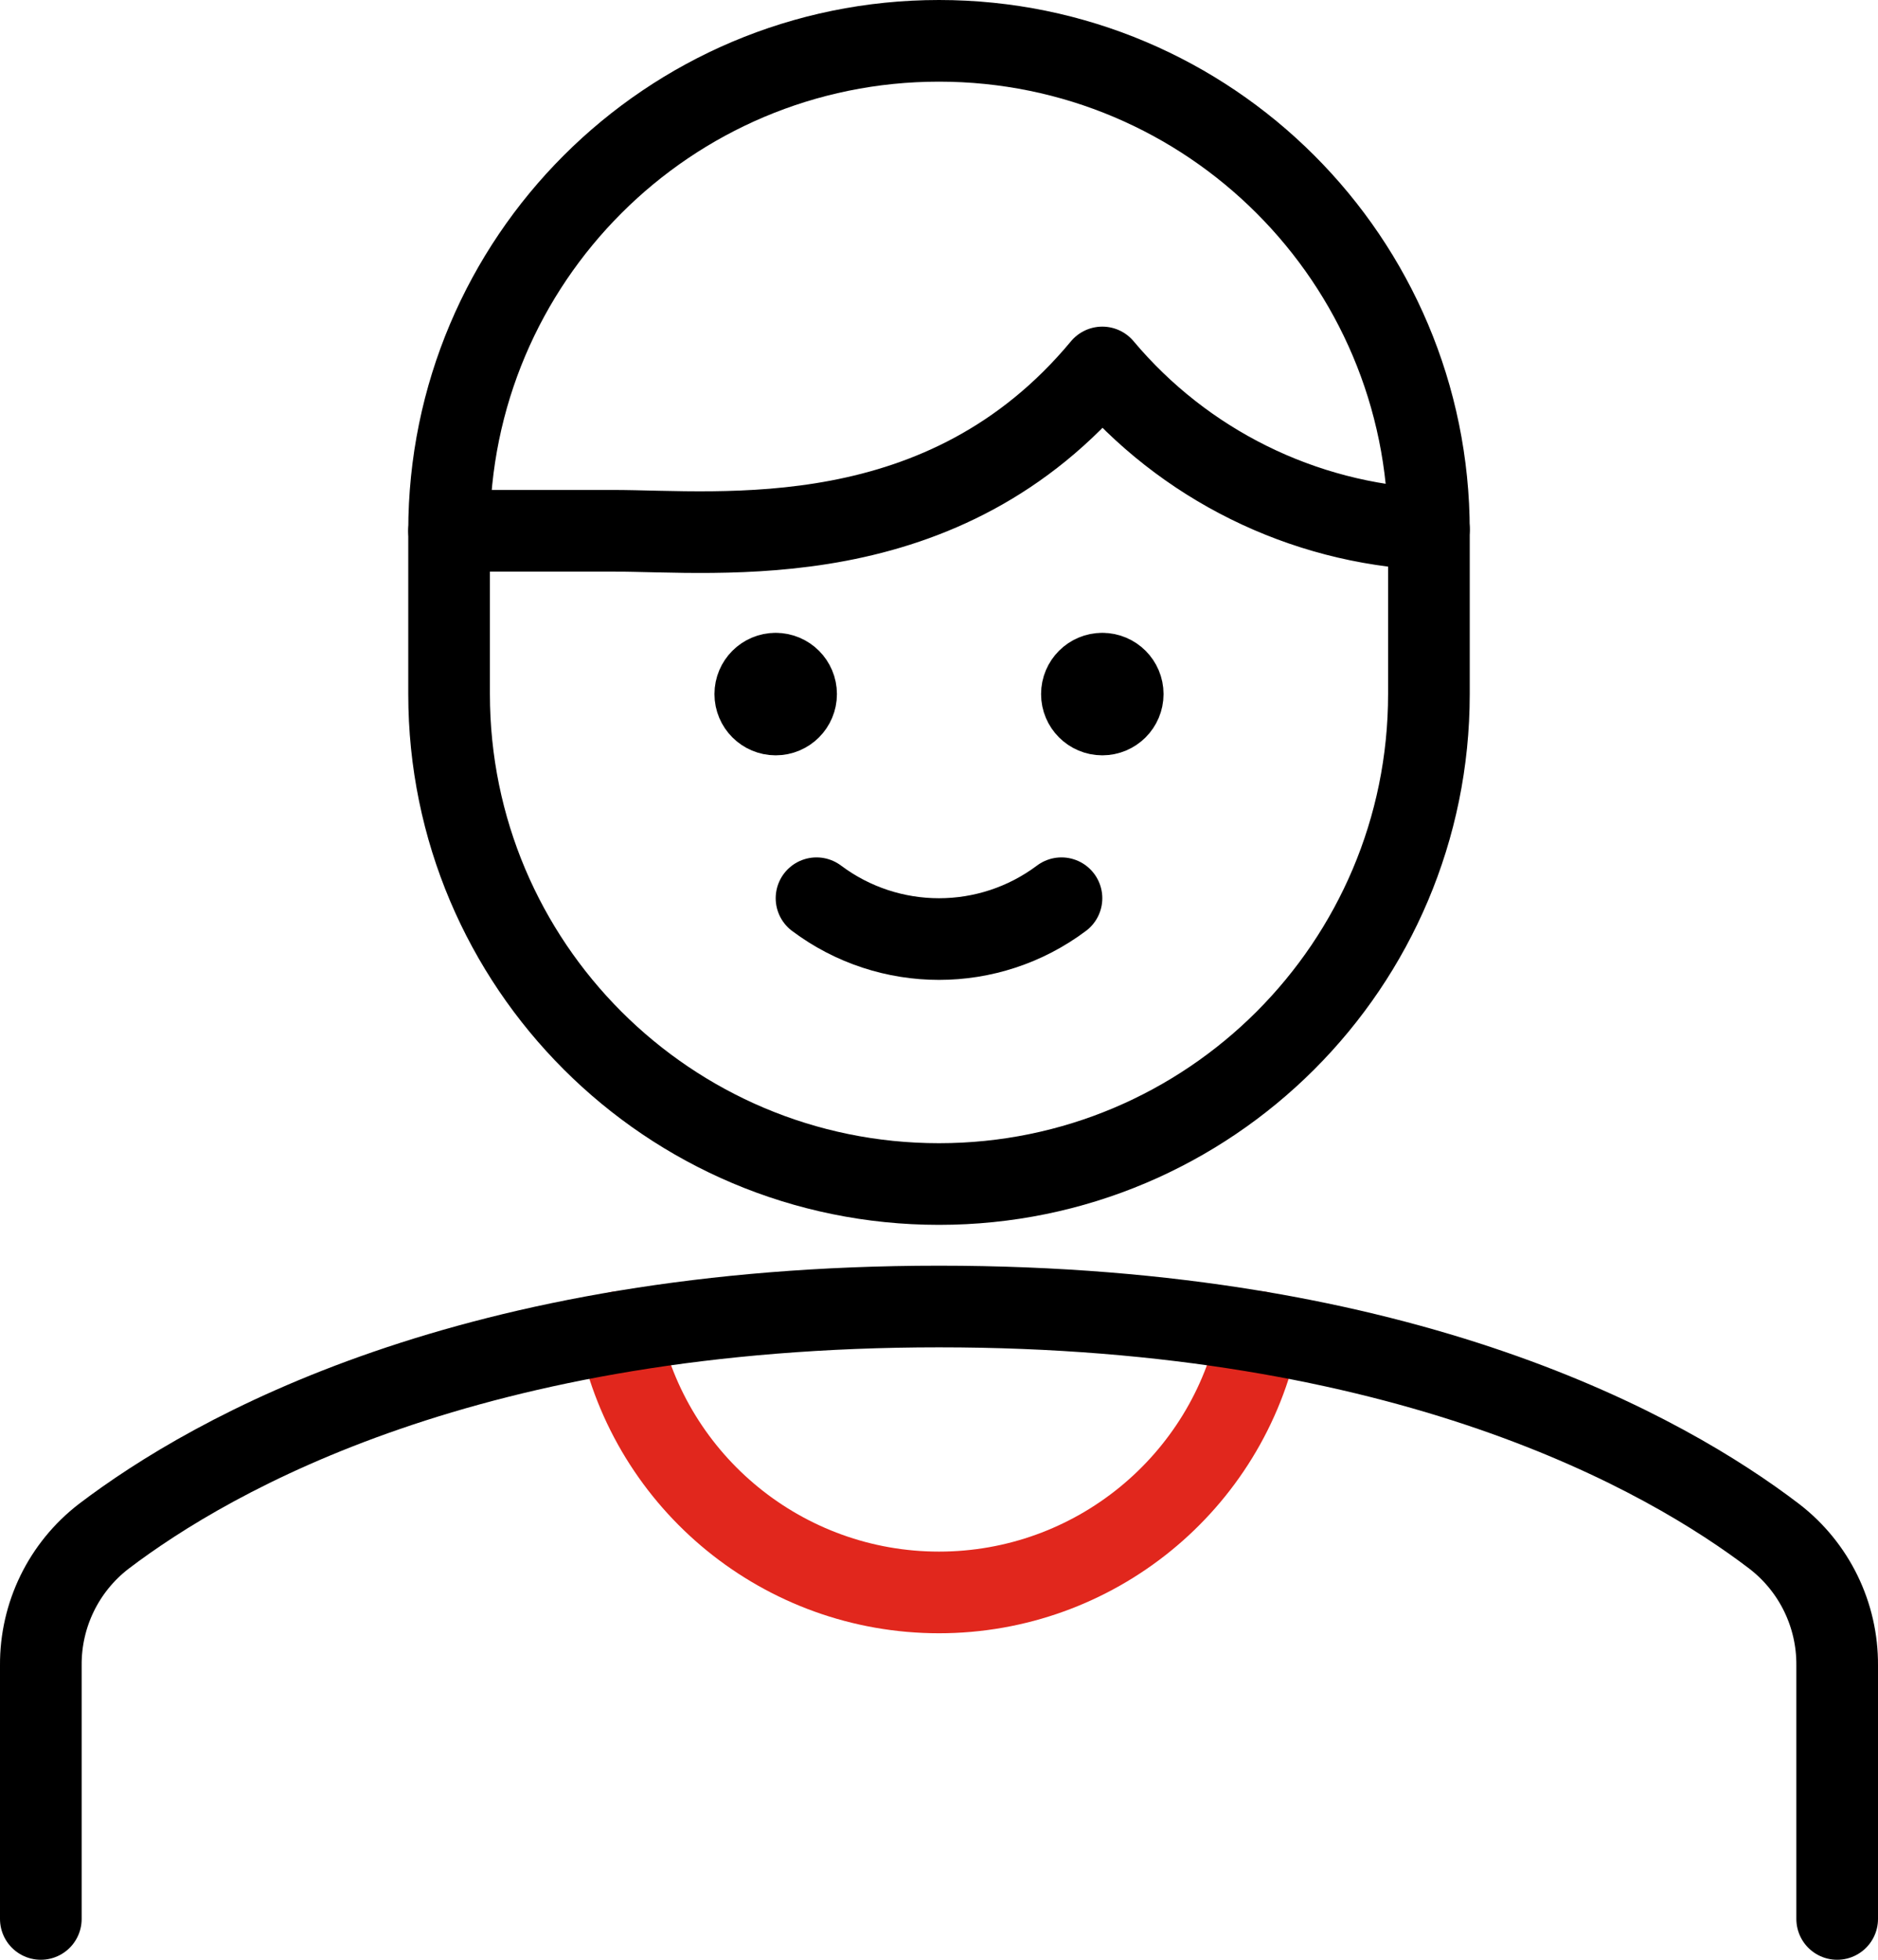
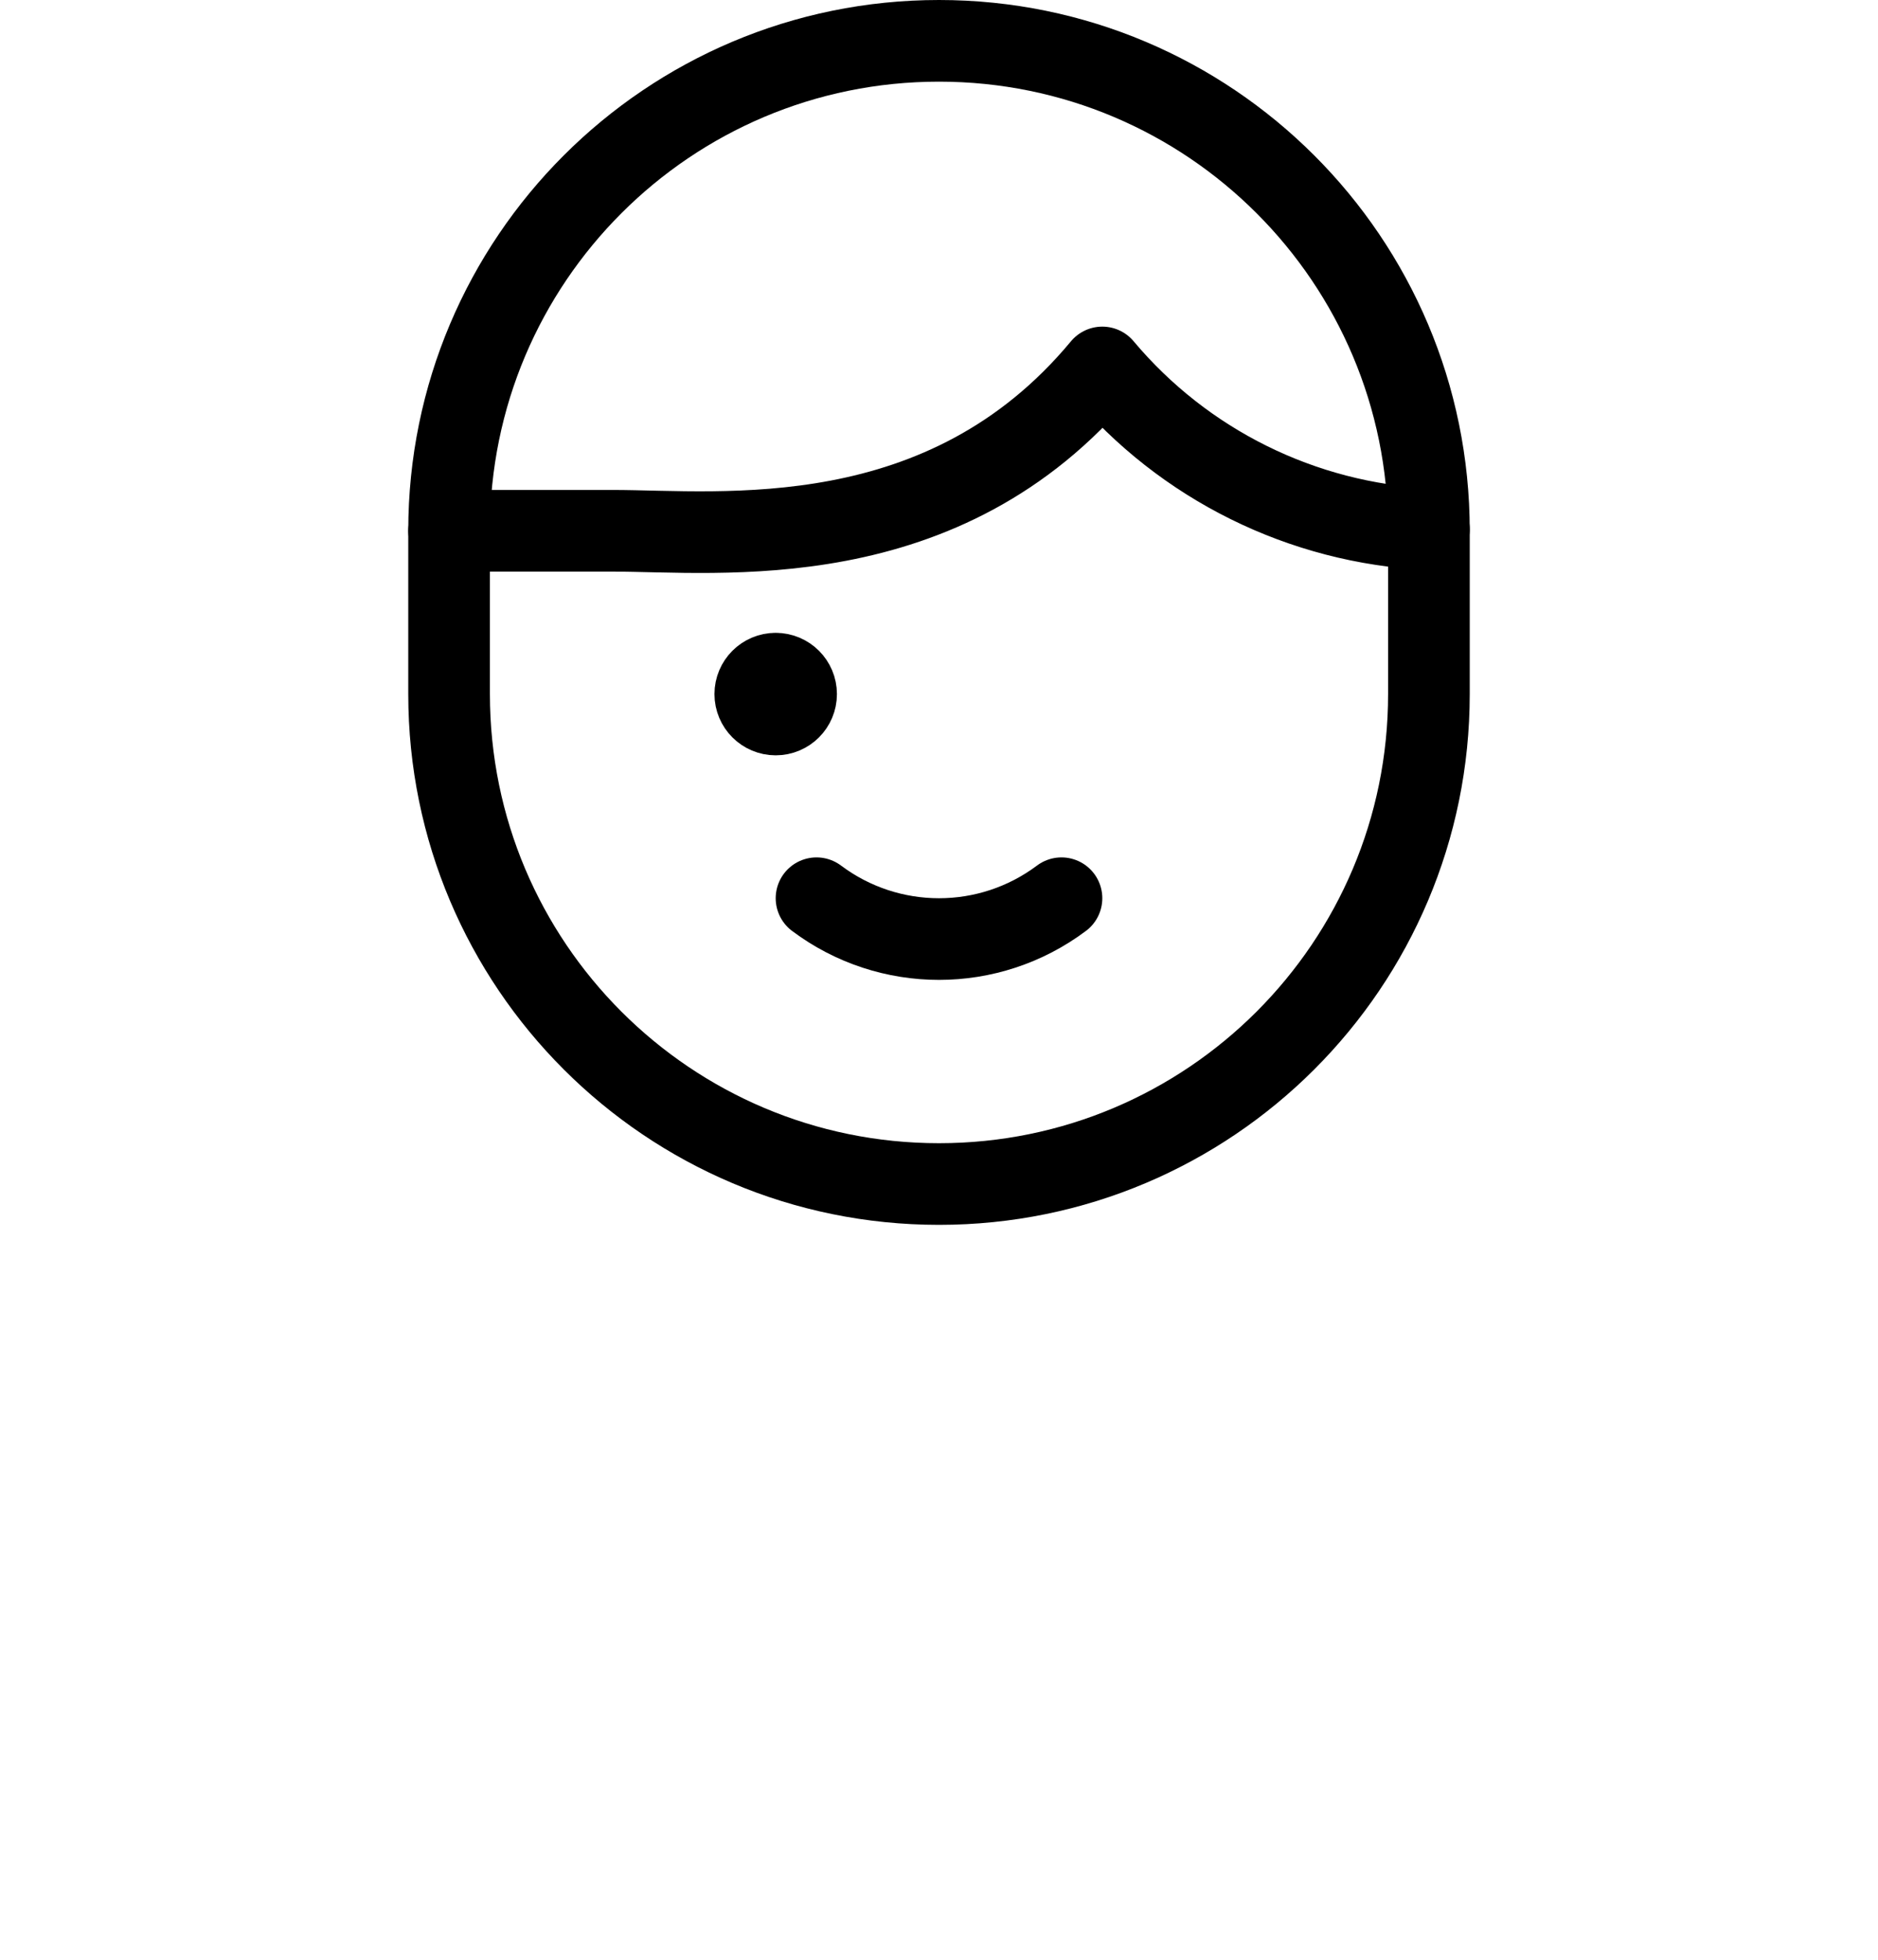
<svg xmlns="http://www.w3.org/2000/svg" width="92px" height="96px" viewBox="0 0 92 96" version="1.1">
  <title>people-man-1</title>
  <desc>Created with Sketch.</desc>
  <g id="Page-1" stroke="none" stroke-width="1" fill="none" fill-rule="evenodd" stroke-linecap="round" stroke-linejoin="round">
    <g id="02" transform="translate(-364, -513)" stroke-width="4">
      <g id="What-is-your-gender?" transform="translate(-40, 486)">
        <g id="Gender" transform="translate(375, 0)">
          <g id="Group-2">
            <g id="people-man-1" transform="translate(31, 29)">
-               <path d="M28.332,63.248 C29.87,70.677 36.413,76.006 44,76.006 C51.587,76.006 58.13,70.677 59.668,63.248" id="Path" stroke="#E1271D" />
              <path d="M50,42 C46.444,44.667 41.556,44.667 38,42" id="Path" stroke="#000000" />
-               <path d="M88,92 L88,79.576 C88.017,77.105 86.878,74.768 84.92,73.26 C79.6,69.2 66.92,62 44,62 C21.08,62 8.42,69.2 3.08,73.26 C1.122,74.768 -0.017,77.105 -4.88498402e-14,79.576 L-0,92" id="Path" stroke="#000000" />
-               <path d="M52,31 C52.552,31 53,31.448 53,32 C53,32.552 52.552,33 52,33 C51.448,33 51,32.552 51,32 C51,31.448 51.448,31 52,31" id="Path" stroke="#000000" />
              <path d="M36,31 C36.552,31 37,31.448 37,32 C37,32.552 36.552,33 36,33 C35.448,33 35,32.552 35,32 C35,31.448 35.448,31 36,31" id="Path" stroke="#000000" />
              <path d="M68,24 C68,10.745 57.255,6.66133815e-16 44,0 C30.745,-6.66133815e-16 20,10.745 20,24 L20,32 C20,45.255 30.745,56 44,56 C57.255,56 68,45.255 68,32 L68,24 Z" id="Path" stroke="#000000" />
              <path d="M68,23.924 C61.795,23.631 55.994,20.758 52,16 C44.232,25.348 33.308,24 28,24 L20,24" id="Path" stroke="#000000" />
            </g>
          </g>
        </g>
      </g>
    </g>
  </g>
</svg>